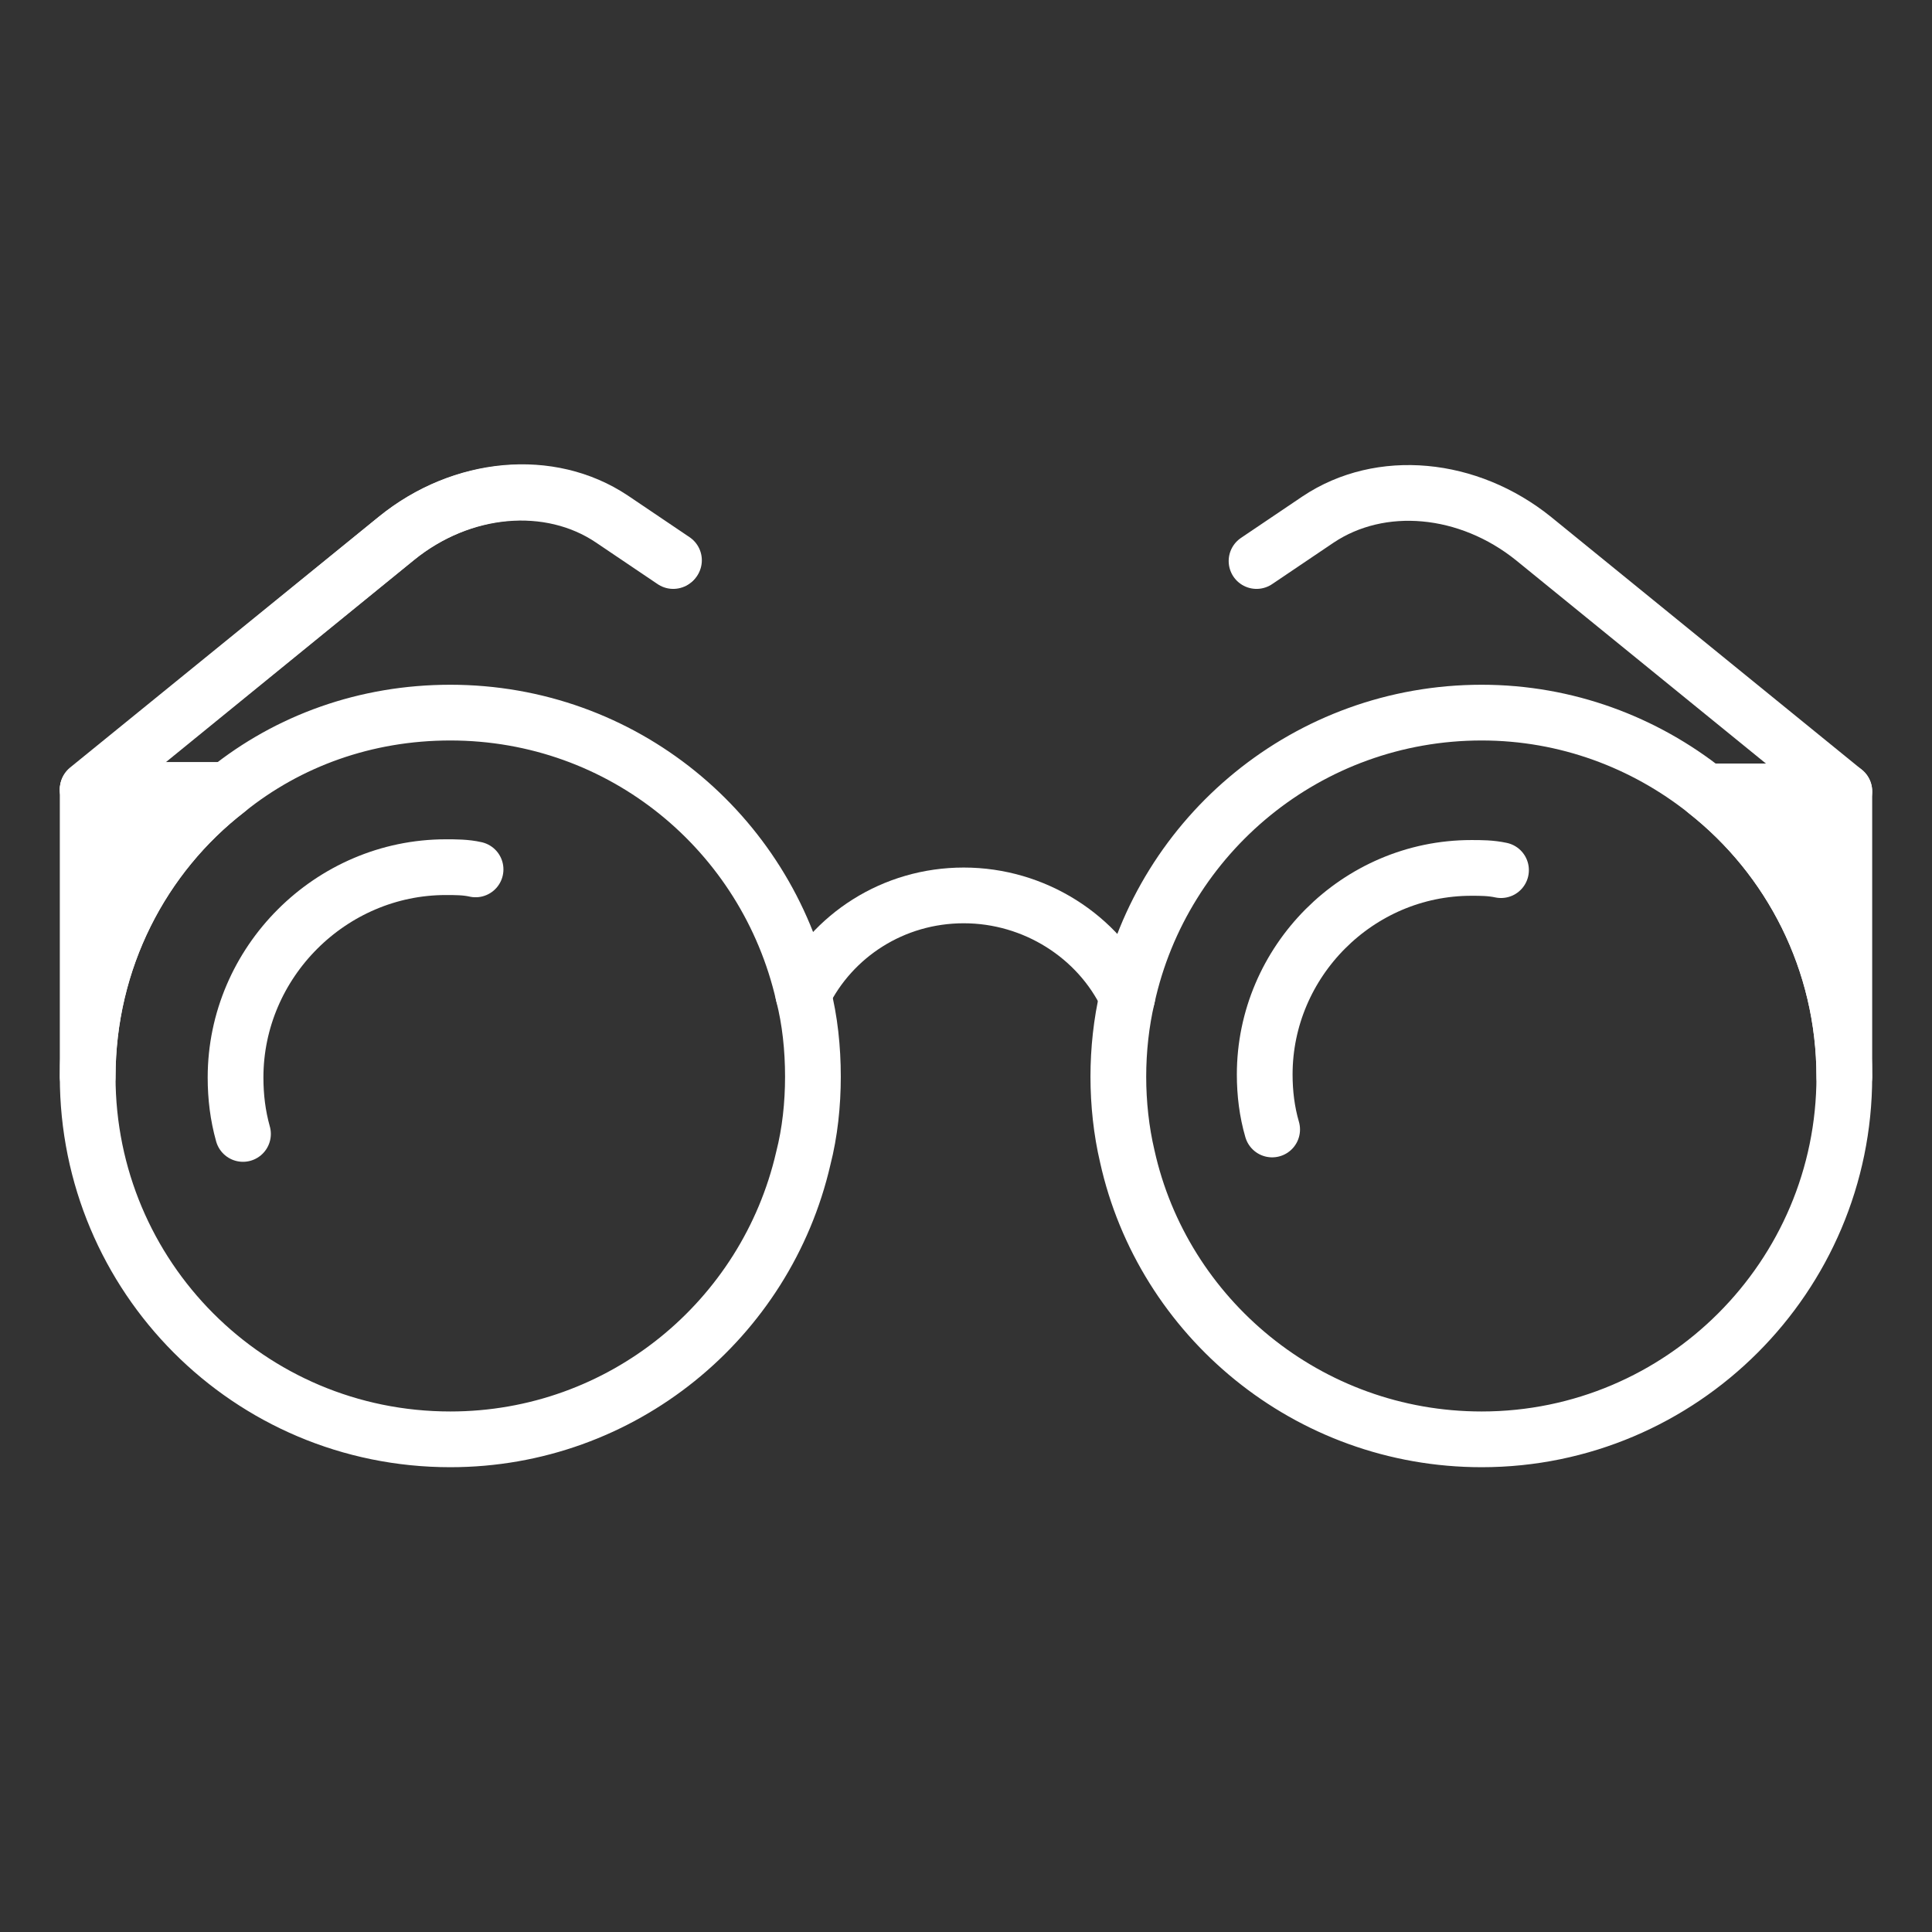
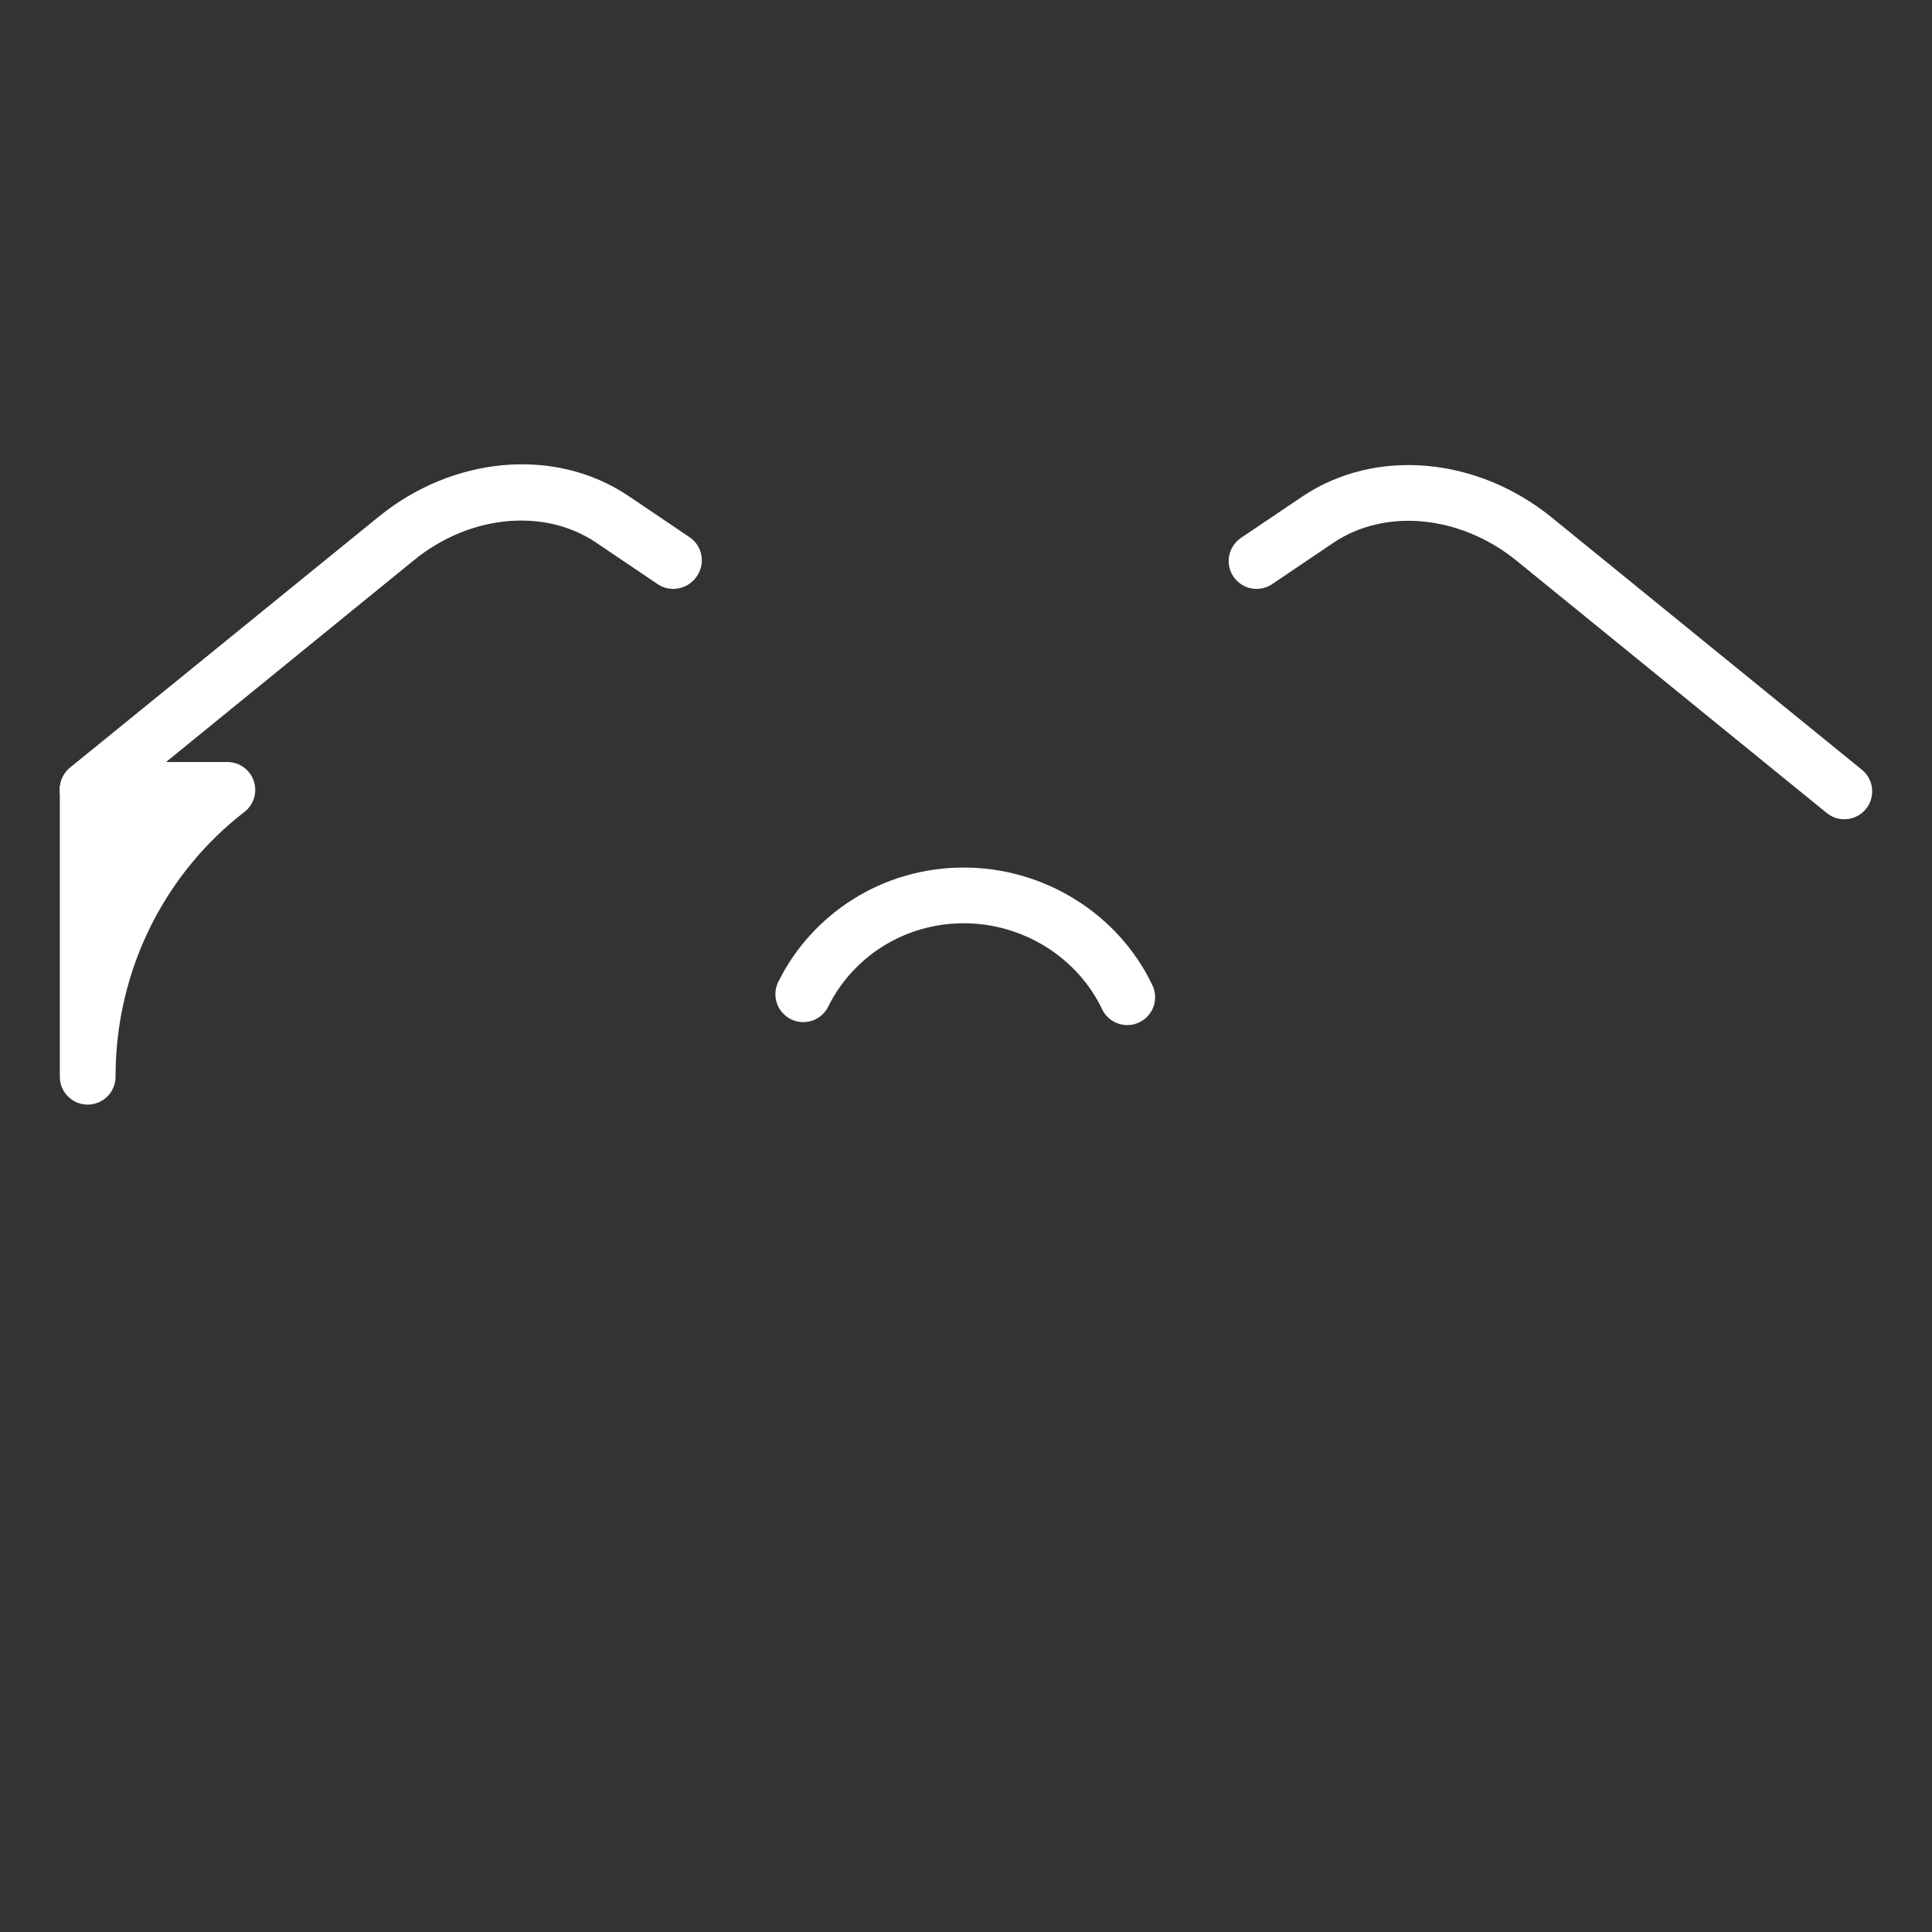
<svg xmlns="http://www.w3.org/2000/svg" id="Warstwa_1" data-name="Warstwa 1" viewBox="0 0 26 26">
  <rect x="0" y="0" width="26" height="26" fill="#333333" stroke="none" />
  <defs>
    <style>
      .cls-1 {
        fill: none;
      }

      .cls-1, .cls-2 {
        stroke: #fff;
        stroke-linecap: round;
        stroke-linejoin: round;
        stroke-width: .75px;
      }

      .cls-2 {
        fill: #fff;
      }
    </style>
  </defs>
  <path class="cls-1" d="M10.81,13.38c.39-.79,1.21-1.33,2.16-1.33s1.81.55,2.2,1.37" />
-   <path class="cls-1" d="M24.82,14.49c0,2.69-2.19,4.88-4.88,4.88-2.34,0-4.29-1.64-4.77-3.81-.08-.34-.12-.71-.12-1.07s.04-.73.12-1.07c.48-2.19,2.43-3.83,4.77-3.83,1.14,0,2.19.4,3.02,1.06,1.13.89,1.86,2.28,1.86,3.84Z" />
-   <path class="cls-2" d="M24.82,10.65v3.84c0-1.56-.73-2.95-1.86-3.84h1.86Z" />
  <path class="cls-1" d="M24.82,10.65l-4.18-3.4c-.88-.71-2.06-.82-2.9-.26l-.83.56" />
-   <path class="cls-1" d="M10.94,14.49c0,.37-.04.75-.13,1.1-.5,2.17-2.44,3.78-4.75,3.78-2.71,0-4.88-2.19-4.88-4.88,0-1.58.74-2.98,1.88-3.86.82-.66,1.86-1.04,3-1.04,2.32,0,4.25,1.61,4.75,3.79.09.35.13.73.13,1.11Z" />
+   <path class="cls-1" d="M10.94,14.49Z" />
  <path class="cls-1" d="M1.18,10.63l4.15-3.38c.88-.72,2.07-.82,2.9-.26l.83.56" />
  <path class="cls-2" d="M3.06,10.63c-1.14.88-1.88,2.28-1.88,3.86v-3.86h1.88Z" />
  <path class="cls-1" d="M1.18,10.62l4.16-3.38c.88-.71,2.06-.82,2.9-.26l.83.56" />
-   <path class="cls-1" d="M3.27,15.26c-.07-.25-.1-.5-.1-.76,0-1.55,1.28-2.83,2.83-2.83.13,0,.27,0,.4.03" />
-   <path class="cls-1" d="M17.12,15.2c-.07-.24-.1-.49-.1-.74,0-1.52,1.25-2.78,2.78-2.78.13,0,.26,0,.4.03" />
</svg>